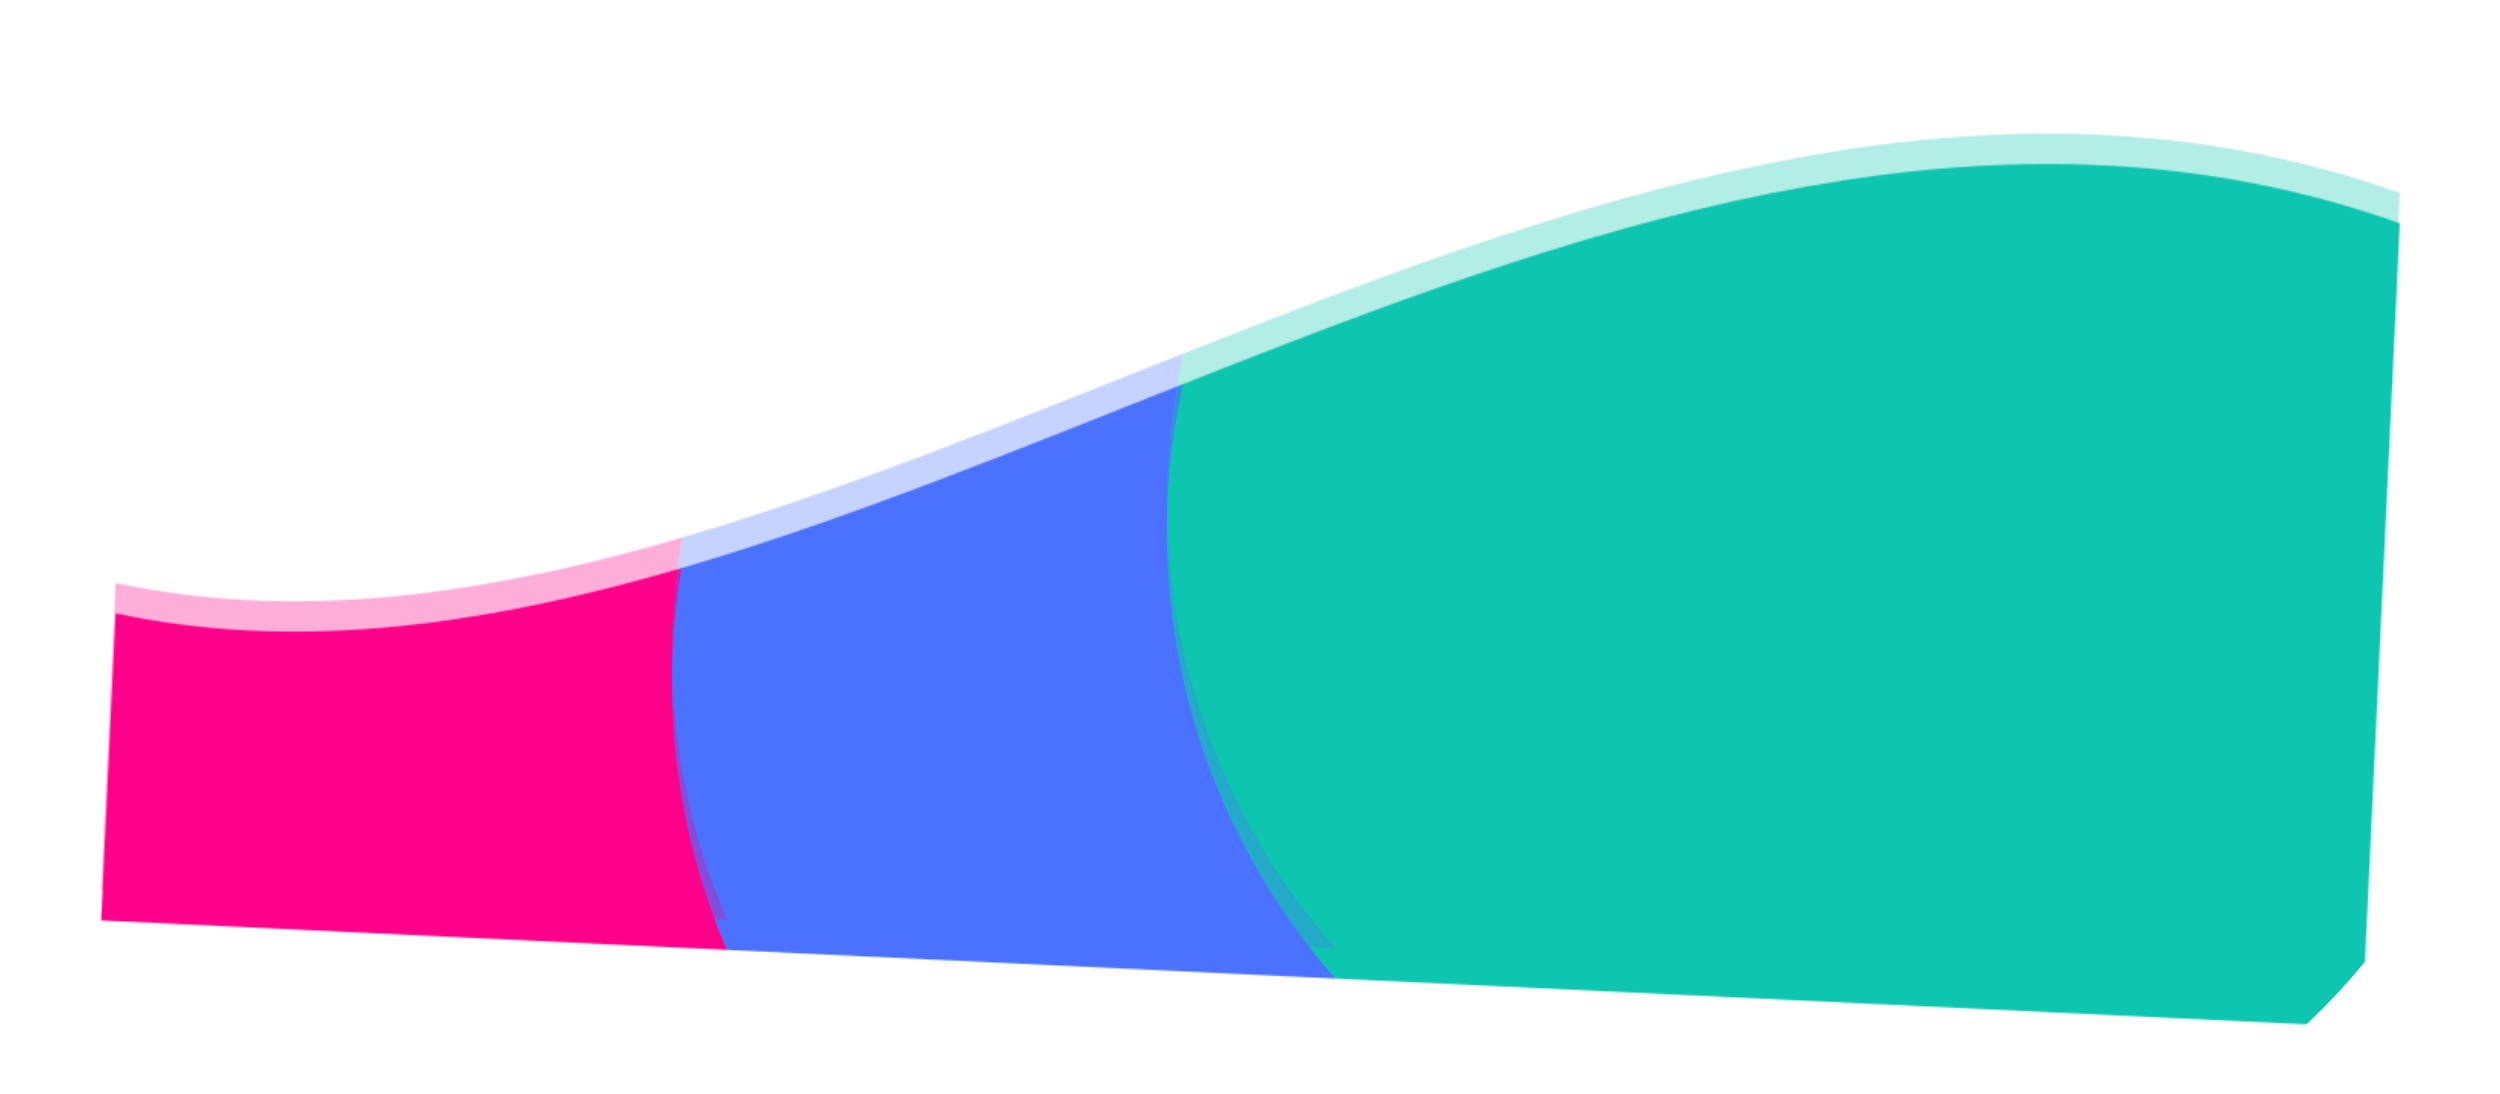
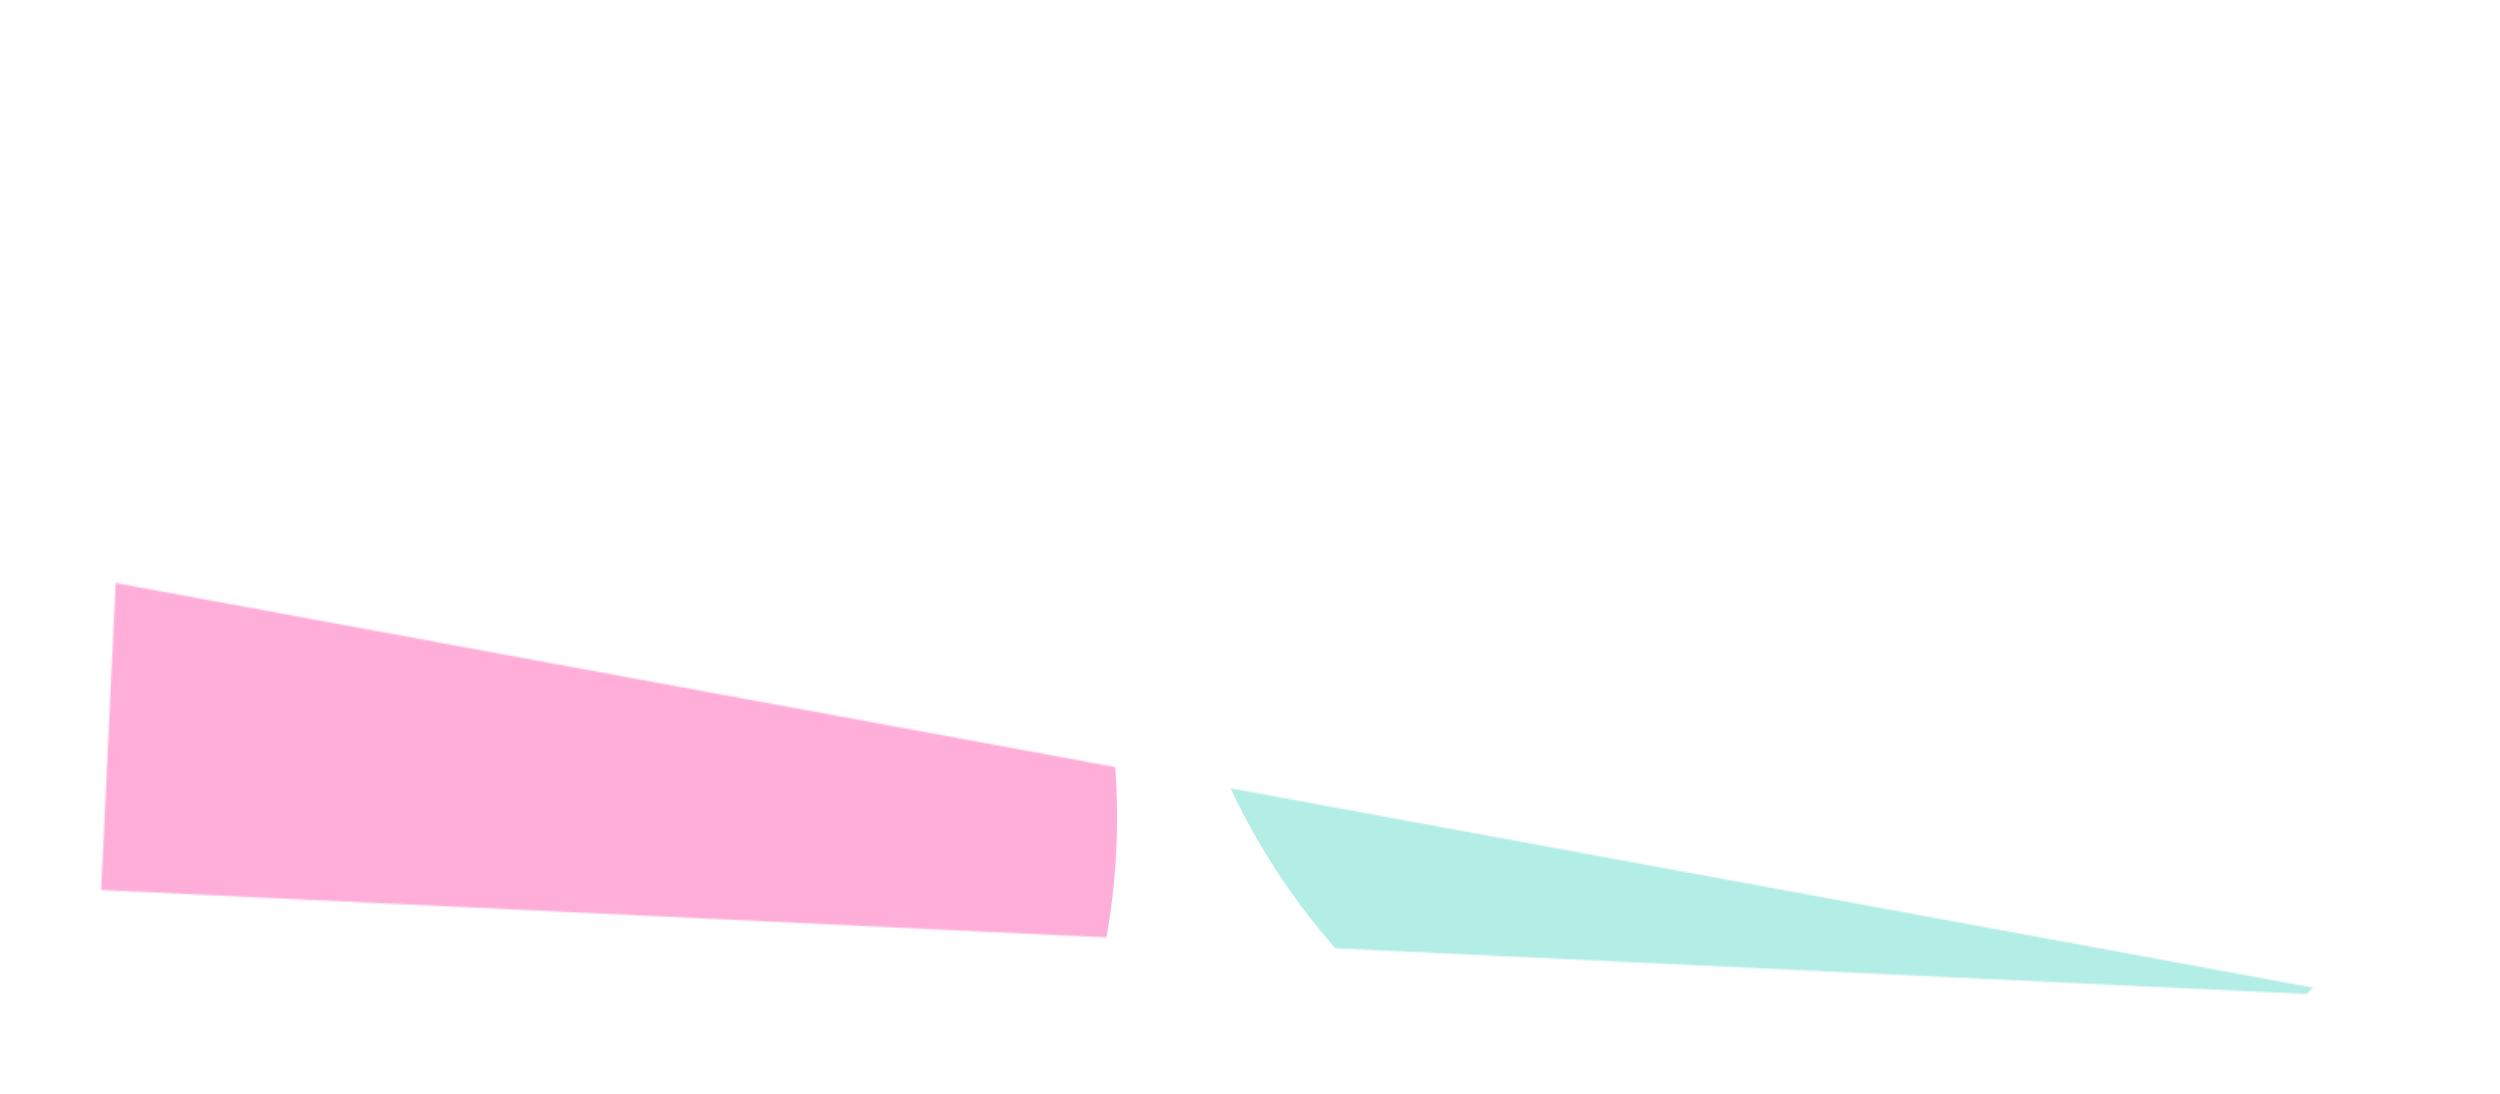
<svg xmlns="http://www.w3.org/2000/svg" width="1647" height="721" viewBox="0 0 1647 721" fill="none">
  <mask id="mask0_275_451" style="mask-type:alpha" maskUnits="userSpaceOnUse" x="66" y="108" width="1515" height="569">
-     <path d="M76.202 404.087C534.831 502.237 1059.76 -38.333 1580.97 147.103L1556.01 676.59L66.665 606.38L76.202 404.087Z" fill="white" />
-   </mask>
+     </mask>
  <g mask="url(#mask0_275_451)">
    <g filter="url(#filter0_f_275_451)">
      <ellipse rx="445.295" ry="445.22" transform="matrix(0.459 0.889 -0.889 0.459 290.465 558.736)" fill="#FF008A" />
    </g>
    <g filter="url(#filter1_f_275_451)">
      <ellipse rx="445.295" ry="445.22" transform="matrix(0.459 0.889 -0.889 0.459 888.11 449.852)" fill="#4A71FF" />
    </g>
    <g filter="url(#filter2_f_275_451)">
      <ellipse rx="445.295" ry="445.22" transform="matrix(0.459 0.889 -0.889 0.459 1214.13 350.403)" fill="#0EC5AF" />
    </g>
  </g>
  <g opacity="0.32" filter="url(#filter3_f_275_451)">
    <mask id="mask1_275_451" style="mask-type:alpha" maskUnits="userSpaceOnUse" x="66" y="88" width="1515" height="569">
-       <path d="M76.202 384.087C534.831 482.237 1059.76 -58.333 1580.97 127.103L1556.01 656.59L66.665 586.38L76.202 384.087Z" fill="white" />
+       <path d="M76.202 384.087L1556.01 656.59L66.665 586.38L76.202 384.087Z" fill="white" />
    </mask>
    <g mask="url(#mask1_275_451)">
      <g filter="url(#filter4_f_275_451)">
        <ellipse rx="445.295" ry="445.22" transform="matrix(0.459 0.889 -0.889 0.459 290.465 538.736)" fill="#FF008A" />
      </g>
      <g filter="url(#filter5_f_275_451)">
-         <ellipse rx="445.295" ry="445.22" transform="matrix(0.459 0.889 -0.889 0.459 888.11 429.852)" fill="#4A71FF" />
-       </g>
+         </g>
      <g filter="url(#filter6_f_275_451)">
        <ellipse rx="445.295" ry="445.22" transform="matrix(0.459 0.889 -0.889 0.459 1214.13 330.403)" fill="#0EC5AF" />
      </g>
    </g>
  </g>
  <defs>
    <filter id="filter0_f_275_451" x="-487.811" y="-219.688" width="1556.55" height="1556.85" filterUnits="userSpaceOnUse" color-interpolation-filters="sRGB">
      <feFlood flood-opacity="0" result="BackgroundImageFix" />
      <feBlend mode="normal" in="SourceGraphic" in2="BackgroundImageFix" result="shape" />
      <feGaussianBlur stdDeviation="166.5" result="effect1_foregroundBlur_275_451" />
    </filter>
    <filter id="filter1_f_275_451" x="109.834" y="-328.573" width="1556.55" height="1556.85" filterUnits="userSpaceOnUse" color-interpolation-filters="sRGB">
      <feFlood flood-opacity="0" result="BackgroundImageFix" />
      <feBlend mode="normal" in="SourceGraphic" in2="BackgroundImageFix" result="shape" />
      <feGaussianBlur stdDeviation="166.5" result="effect1_foregroundBlur_275_451" />
    </filter>
    <filter id="filter2_f_275_451" x="435.859" y="-428.022" width="1556.55" height="1556.85" filterUnits="userSpaceOnUse" color-interpolation-filters="sRGB">
      <feFlood flood-opacity="0" result="BackgroundImageFix" />
      <feBlend mode="normal" in="SourceGraphic" in2="BackgroundImageFix" result="shape" />
      <feGaussianBlur stdDeviation="166.5" result="effect1_foregroundBlur_275_451" />
    </filter>
    <filter id="filter3_f_275_451" x="22.666" y="-16" width="1603.67" height="716.59" filterUnits="userSpaceOnUse" color-interpolation-filters="sRGB">
      <feFlood flood-opacity="0" result="BackgroundImageFix" />
      <feBlend mode="normal" in="SourceGraphic" in2="BackgroundImageFix" result="shape" />
      <feGaussianBlur stdDeviation="22" result="effect1_foregroundBlur_275_451" />
    </filter>
    <filter id="filter4_f_275_451" x="-487.811" y="-239.688" width="1556.55" height="1556.85" filterUnits="userSpaceOnUse" color-interpolation-filters="sRGB">
      <feFlood flood-opacity="0" result="BackgroundImageFix" />
      <feBlend mode="normal" in="SourceGraphic" in2="BackgroundImageFix" result="shape" />
      <feGaussianBlur stdDeviation="166.5" result="effect1_foregroundBlur_275_451" />
    </filter>
    <filter id="filter5_f_275_451" x="109.834" y="-348.573" width="1556.55" height="1556.85" filterUnits="userSpaceOnUse" color-interpolation-filters="sRGB">
      <feFlood flood-opacity="0" result="BackgroundImageFix" />
      <feBlend mode="normal" in="SourceGraphic" in2="BackgroundImageFix" result="shape" />
      <feGaussianBlur stdDeviation="166.5" result="effect1_foregroundBlur_275_451" />
    </filter>
    <filter id="filter6_f_275_451" x="435.859" y="-448.022" width="1556.55" height="1556.85" filterUnits="userSpaceOnUse" color-interpolation-filters="sRGB">
      <feFlood flood-opacity="0" result="BackgroundImageFix" />
      <feBlend mode="normal" in="SourceGraphic" in2="BackgroundImageFix" result="shape" />
      <feGaussianBlur stdDeviation="166.5" result="effect1_foregroundBlur_275_451" />
    </filter>
  </defs>
</svg>